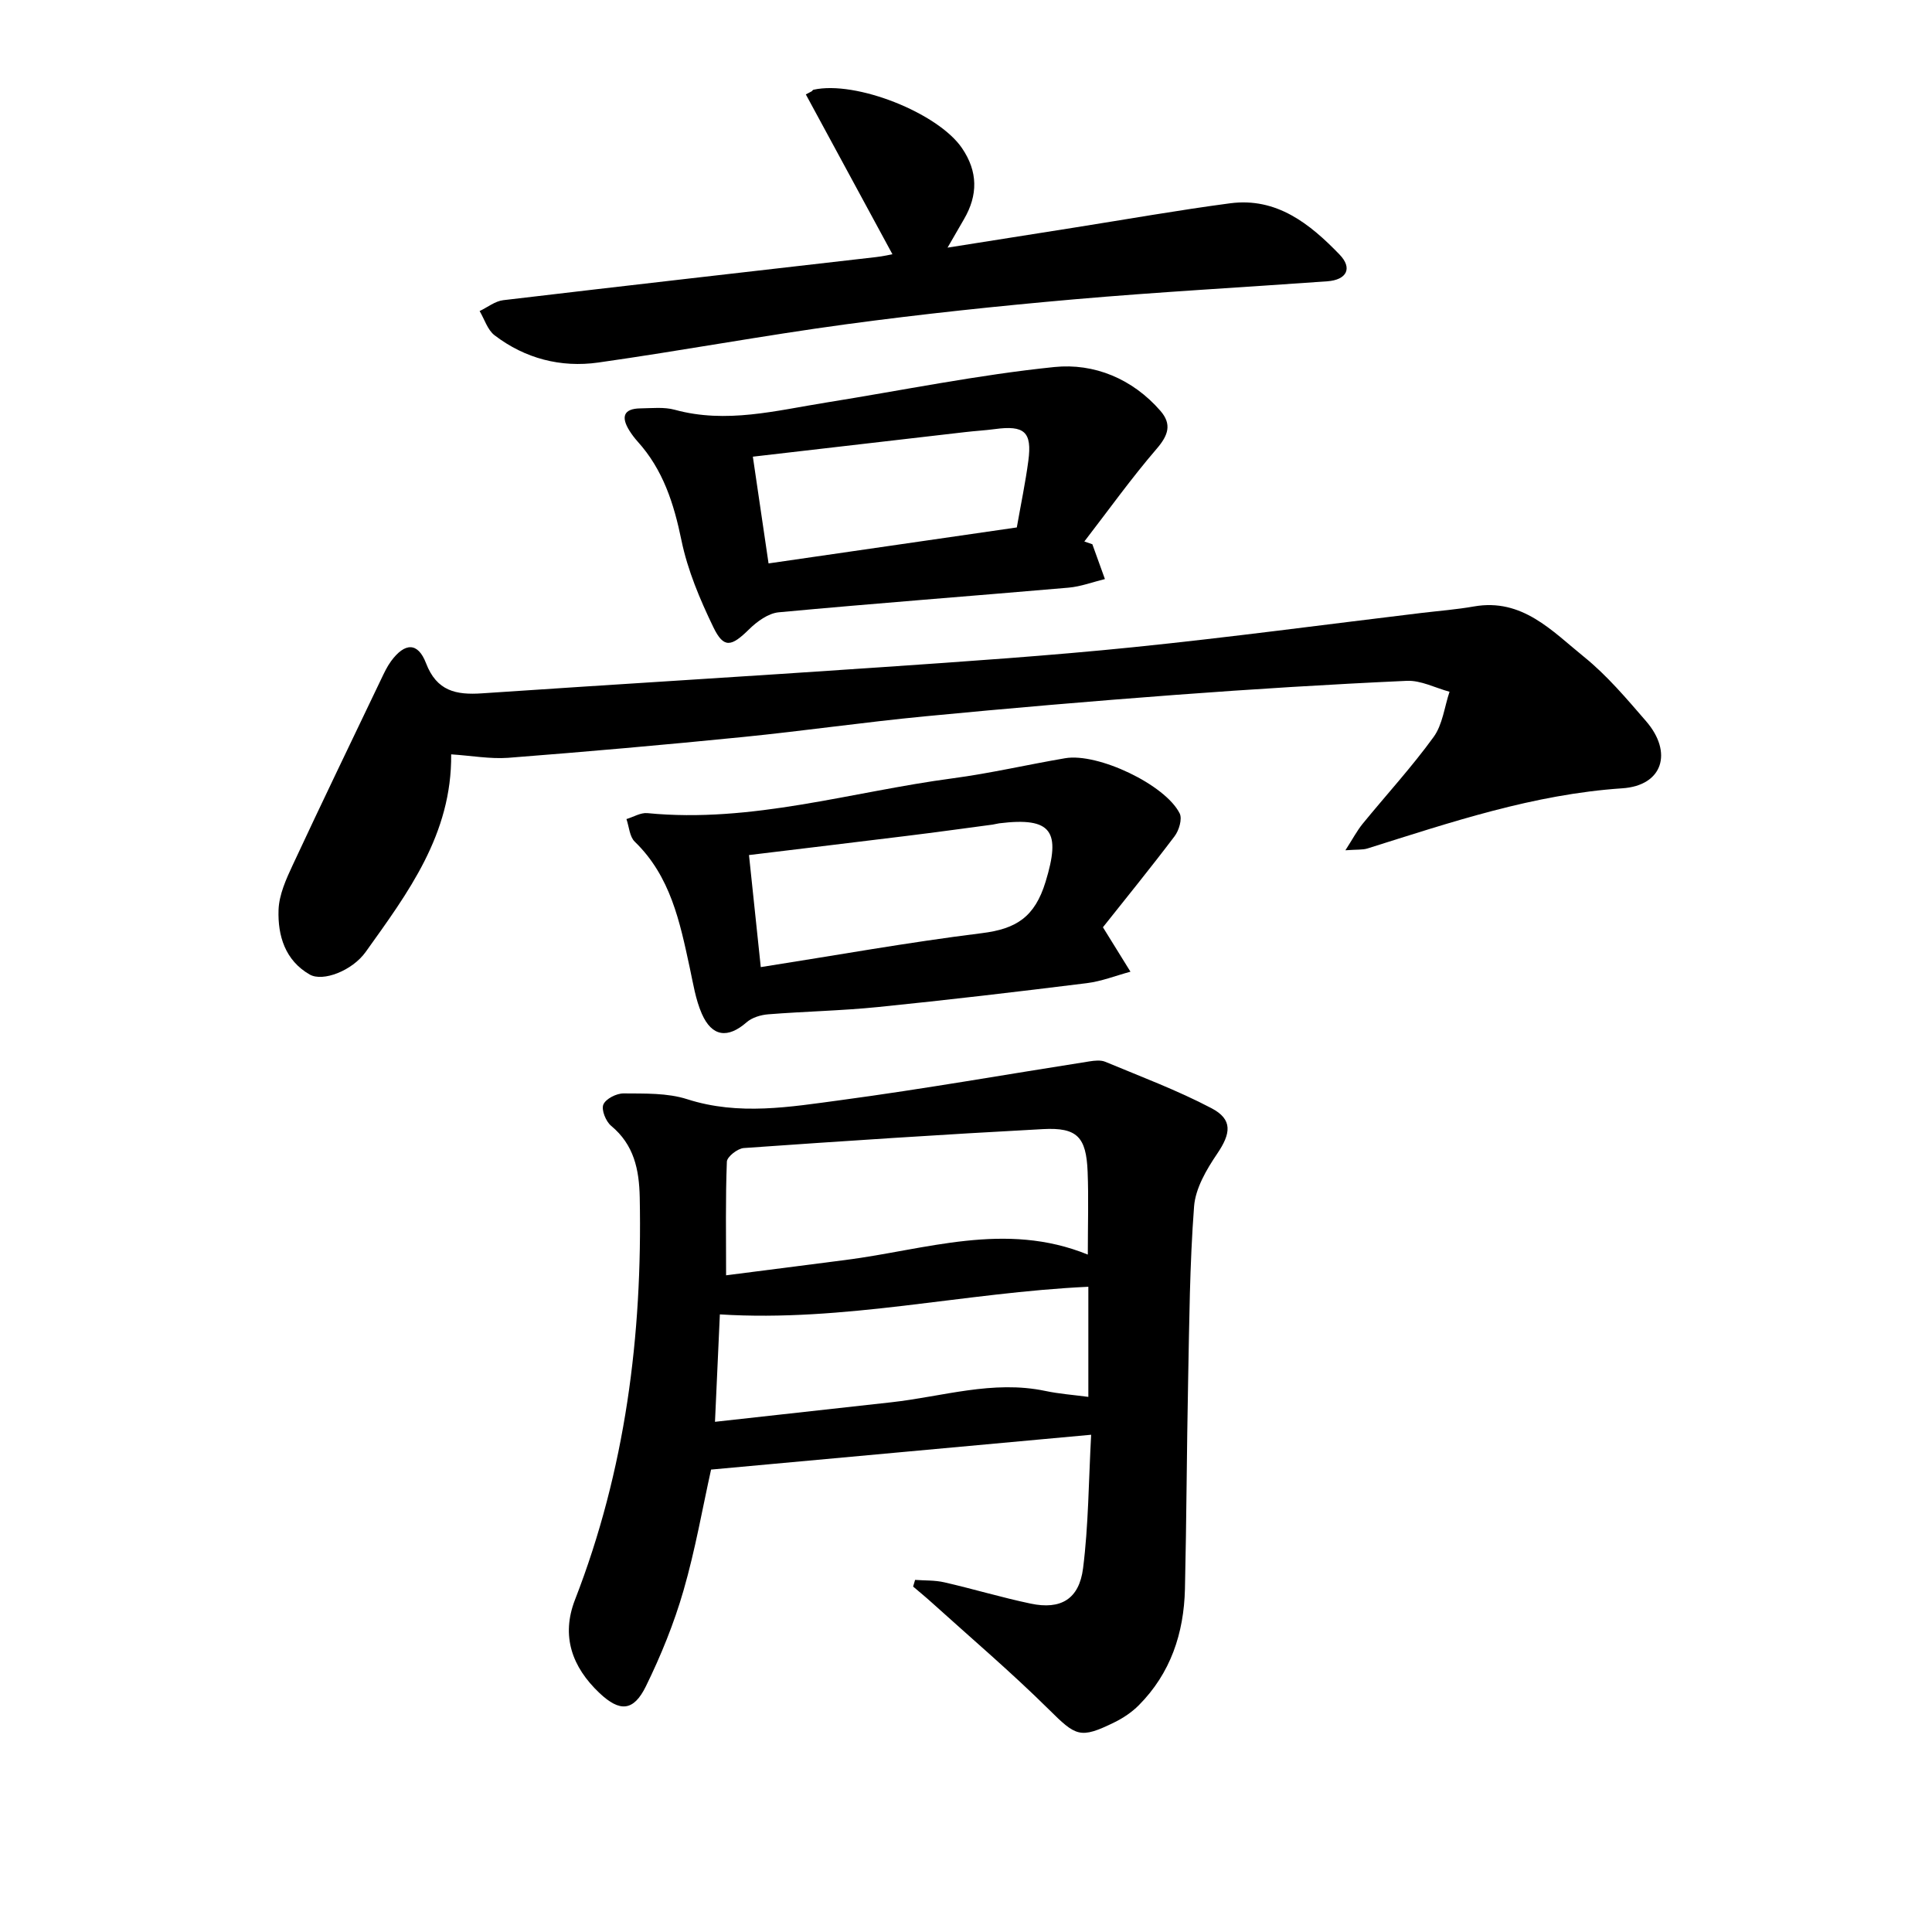
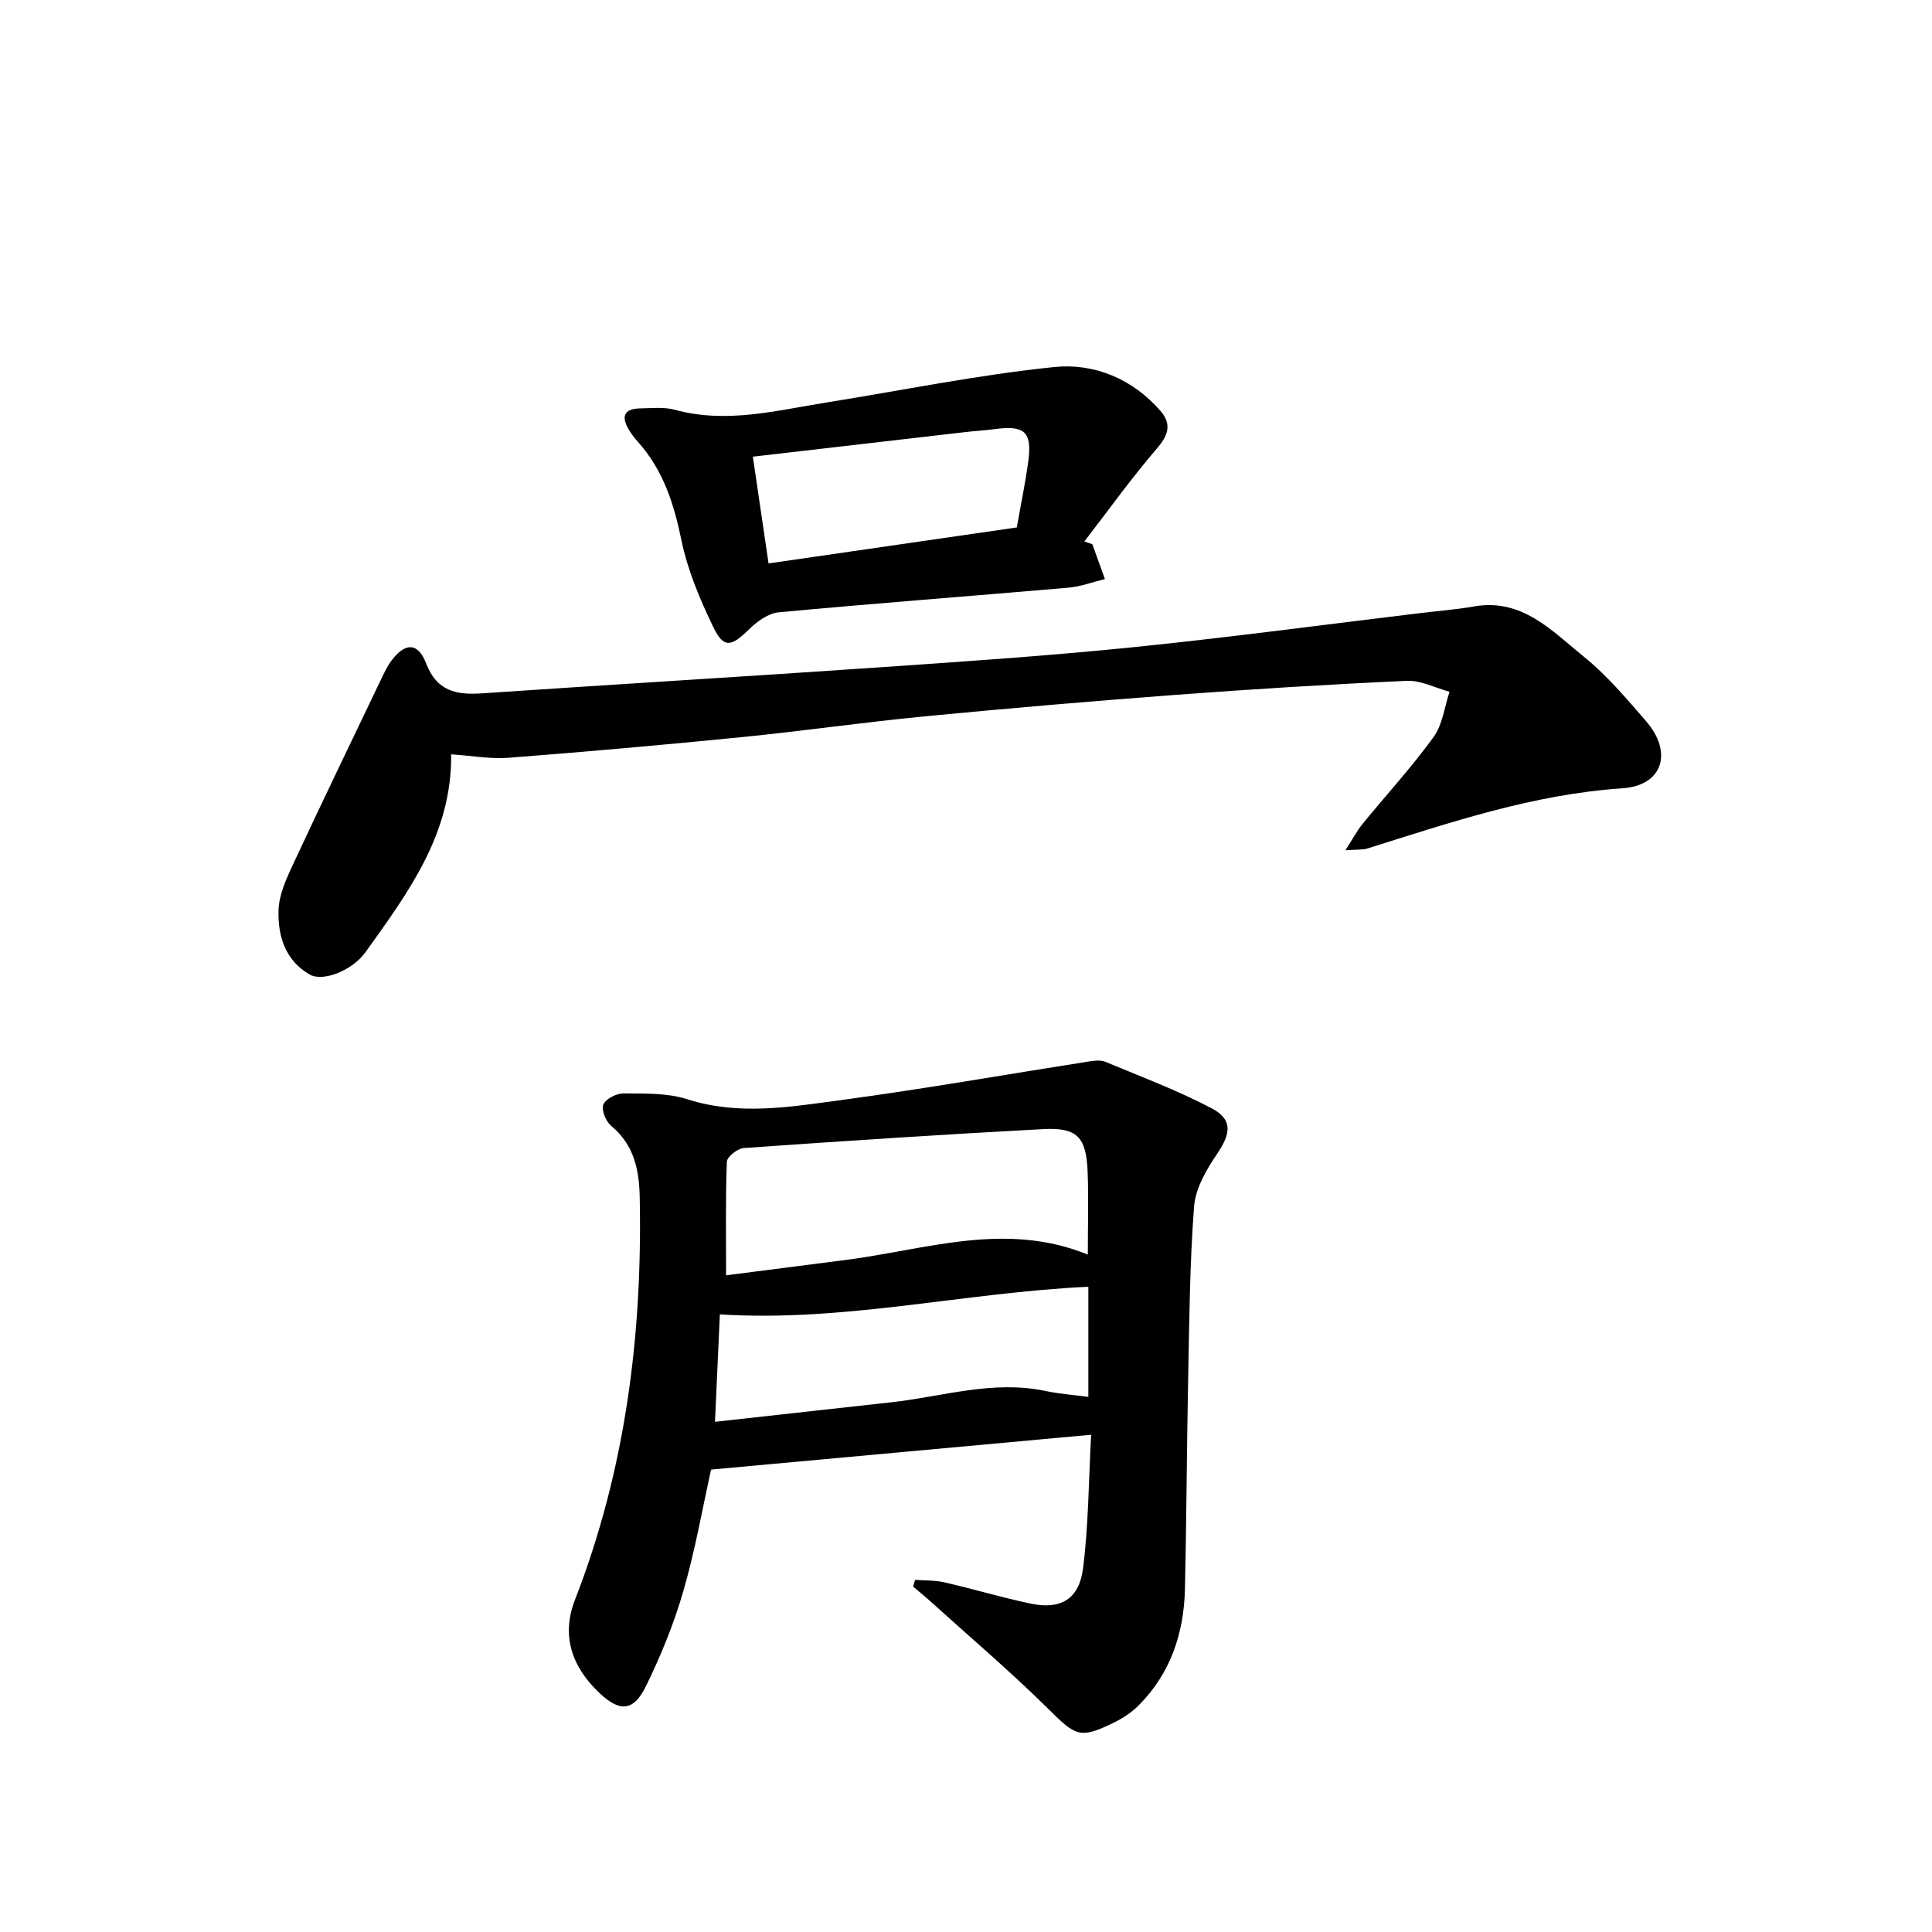
<svg xmlns="http://www.w3.org/2000/svg" enable-background="new 0 0 400 400" viewBox="0 0 400 400">
  <path d="m189.46 327.1c2.02.15 4.09.05 6.04.5 5.99 1.37 11.88 3.15 17.89 4.41 6.21 1.31 10.04-.9 10.85-7.34 1.12-8.86 1.14-17.85 1.67-27.62-26.7 2.45-52.44 4.8-78.69 7.21-1.75 7.86-3.26 16.59-5.71 25.05-1.96 6.79-4.66 13.44-7.77 19.79-2.57 5.25-5.42 5.4-9.63 1.42-5.67-5.37-7.99-11.79-5.06-19.32 10.43-26.82 13.97-54.7 13.4-83.29-.12-5.78-1.18-10.89-5.93-14.83-1.09-.91-2.06-3.31-1.6-4.4.5-1.19 2.73-2.32 4.2-2.3 4.4.04 9.05-.12 13.16 1.2 10.71 3.44 21.33 1.59 31.87.18 17.18-2.31 34.27-5.33 51.4-8.01 1.07-.17 2.33-.31 3.28.08 7.39 3.08 14.93 5.9 21.99 9.61 4.46 2.34 4.03 5.24 1.17 9.45-2.21 3.26-4.48 7.14-4.77 10.89-.91 11.97-.99 24.01-1.23 36.03-.29 14.4-.33 28.8-.66 43.19-.22 9.15-2.97 17.44-9.57 24.07-1.42 1.42-3.2 2.62-5.01 3.51-7.19 3.53-7.99 2.89-13.68-2.74-7.75-7.66-16.07-14.74-24.16-22.05-1.26-1.14-2.57-2.21-3.86-3.31.15-.47.28-.93.41-1.38zm-39.13-63.06c7.9-1.01 16.3-2.1 24.7-3.17 16.61-2.12 33.08-8.09 50.19-1.12 0-6.19.18-11.7-.04-17.19-.29-7.16-2.17-9.17-9.23-8.79-20.67 1.1-41.32 2.47-61.96 3.92-1.28.09-3.46 1.8-3.5 2.82-.3 7.67-.16 15.37-.16 23.53zm75 2.37c-25.68 1.19-50.55 7.35-76.29 5.72-.33 7.37-.65 14.4-1.01 22.24 12.72-1.41 24.6-2.73 36.48-4.04 10.61-1.17 21.03-4.64 31.91-2.35 2.84.6 5.75.81 8.91 1.23 0-7.93 0-15.16 0-22.8z" />
  <path d="m93.41 156.18c.16 16.56-8.97 28.68-17.7 40.91-2.79 3.9-8.86 6.23-11.58 4.68-5.11-2.92-6.64-8.06-6.46-13.39.11-3.15 1.58-6.39 2.96-9.34 5.99-12.86 12.17-25.64 18.29-38.44.61-1.28 1.22-2.59 2.05-3.72 2.85-3.87 5.55-3.95 7.23.42 2.22 5.81 6.25 6.61 11.57 6.25 27.6-1.87 55.22-3.52 82.82-5.42 17.35-1.19 34.71-2.37 52-4.13 19.95-2.03 39.84-4.71 59.75-7.1 3.61-.43 7.24-.71 10.82-1.34 10.01-1.76 16.19 5.1 22.79 10.43 4.76 3.85 8.81 8.65 12.84 13.31 5.61 6.47 3.49 13.35-4.91 13.91-18.36 1.23-35.49 7.03-52.77 12.46-1 .31-2.13.19-4.56.37 1.53-2.37 2.4-4.04 3.56-5.47 4.9-6 10.16-11.72 14.7-17.98 1.87-2.57 2.24-6.22 3.3-9.37-2.95-.8-5.94-2.39-8.84-2.26-15.95.72-31.89 1.71-47.81 2.9-17.34 1.3-34.67 2.78-51.97 4.45-12.58 1.21-25.09 3.02-37.67 4.28-16.19 1.62-32.41 3.05-48.64 4.31-3.73.26-7.53-.44-11.77-.72z" />
-   <path d="m184.77 52.64c-5.98-11.04-11.95-22.07-17.93-33.09.41-.22.83-.44 1.24-.66.11-.11.21-.28.34-.31 8.77-1.96 25.8 4.8 30.76 12.1 3.3 4.85 3.31 9.71.41 14.69-.93 1.59-1.84 3.19-3.41 5.9 9.5-1.5 17.87-2.83 26.24-4.15 10.75-1.7 21.47-3.6 32.26-5.03 9.64-1.27 16.53 4.26 22.65 10.6 2.77 2.86 1.48 5.26-2.53 5.55-17.49 1.26-35.01 2.21-52.48 3.74-15.72 1.38-31.44 3.04-47.08 5.15-17.17 2.32-34.23 5.5-51.38 7.93-7.75 1.09-15.15-.82-21.46-5.64-1.46-1.11-2.09-3.32-3.1-5.02 1.63-.77 3.19-2.05 4.89-2.25 25.71-3.05 51.44-5.96 77.16-8.92 1.52-.17 3.01-.52 3.42-.59z" />
-   <path d="m228.35 191.98c2.29 3.69 3.99 6.44 5.7 9.2-3.01.81-5.97 1.99-9.03 2.37-14.41 1.79-28.83 3.49-43.27 4.95-7.53.76-15.12.9-22.67 1.5-1.56.12-3.37.66-4.51 1.66-3.86 3.37-7.15 3.03-9.26-1.76-1.31-2.98-1.81-6.34-2.51-9.57-2.04-9.46-3.97-18.9-11.38-26.07-1.08-1.04-1.17-3.09-1.72-4.68 1.45-.43 2.94-1.37 4.34-1.23 21.6 2.12 42.2-4.42 63.22-7.21 7.81-1.04 15.51-2.84 23.28-4.16 6.74-1.15 20.71 5.45 23.7 11.43.57 1.14-.14 3.52-1.06 4.73-5.04 6.67-10.32 13.15-14.83 18.84zm-70.84 8.25c15.39-2.41 30.53-5.14 45.78-7.03 7.09-.88 10.95-3.31 13.19-10.65 3.17-10.37 1.38-13.45-9.61-12.09-.47.06-.93.21-1.39.27-5.93.79-11.86 1.61-17.8 2.34-10.75 1.33-21.51 2.61-32.61 3.96.79 7.56 1.56 14.86 2.44 23.2z" />
  <path d="m226.16 112.68c.87 2.4 1.73 4.81 2.6 7.21-2.51.61-5 1.56-7.54 1.78-19.99 1.73-40.01 3.24-59.99 5.1-2.16.2-4.5 1.9-6.15 3.53-3.68 3.62-5.24 3.99-7.39-.45-2.77-5.73-5.32-11.77-6.6-17.96-1.57-7.63-3.8-14.64-9.08-20.48-.63-.7-1.21-1.47-1.71-2.27-1.72-2.76-1.28-4.55 2.32-4.59 2.37-.03 4.87-.32 7.09.29 10.65 2.92 20.96.16 31.35-1.5 15.74-2.52 31.4-5.73 47.23-7.35 8.21-.84 16.18 2.41 21.97 9.08 2.39 2.76 1.63 5.04-.77 7.83-5.29 6.15-10.03 12.78-14.99 19.21.55.18 1.11.38 1.66.57zm-15.64-3.48c.85-4.84 1.79-9.31 2.39-13.82.79-5.97-.82-7.37-6.94-6.54-2.03.27-4.08.38-6.12.62-14.53 1.67-29.06 3.36-43.98 5.09 1.08 7.34 2.1 14.28 3.25 22.1 17.31-2.51 34.09-4.94 51.4-7.45z" />
</svg>